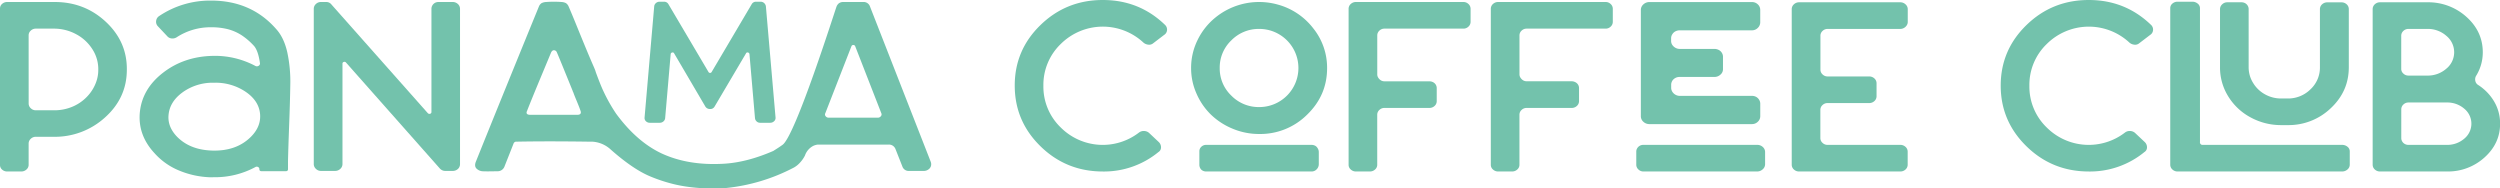
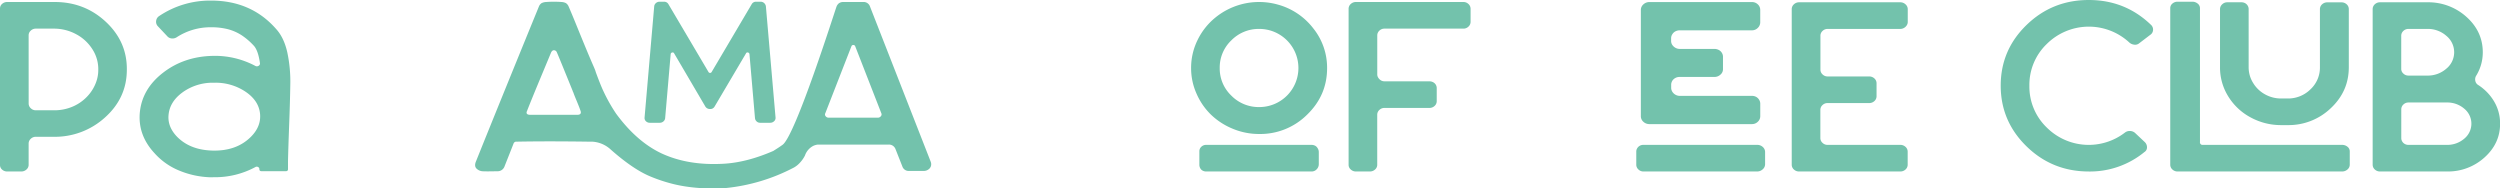
<svg xmlns="http://www.w3.org/2000/svg" viewBox="0 0 1722.75 129.89">
  <defs>
    <style>.cls-1{fill:#73c2ac;}</style>
  </defs>
  <title>PCC_logo_horizontal_lightRecurso 2</title>
  <g id="Capa_2" data-name="Capa 2">
    <g id="Layer_1" data-name="Layer 1">
      <path class="cls-1" d="M907.3,116.69a5,5,0,0,0,1.48-3.65v-8.28a4.67,4.67,0,0,0-.4-1.88,6.39,6.39,0,0,0-1-1.58,4,4,0,0,0-1.57-1.08,5.37,5.37,0,0,0-2-.39h-72.6a4.72,4.72,0,0,0-3.35,1.28,4.24,4.24,0,0,0-1.38,3.25v9.08a5.08,5.08,0,0,0,.59,2.46,4,4,0,0,0,1.68,1.68,5,5,0,0,0,2.46.59h72.6A4.73,4.73,0,0,0,907.3,116.69Z" />
      <path class="cls-1" d="M1210.81,99.83h-78.32a5,5,0,0,0-2.47.59,4.8,4.8,0,0,0-1.77,1.67,4.18,4.18,0,0,0-.69,2.27v9.08a4.4,4.4,0,0,0,1.48,3.35,4.88,4.88,0,0,0,3.45,1.38h78.32a5.63,5.63,0,0,0,3.85-1.48,4.68,4.68,0,0,0,1.67-3.65v-8.28a4.61,4.61,0,0,0-1.57-3.46A5.59,5.59,0,0,0,1210.81,99.83Z" />
      <path class="cls-1" d="M18.25,116.79a4.23,4.23,0,0,0,1.48-3.15V99a4.41,4.41,0,0,1,1.48-3.36,4.88,4.88,0,0,1,3.45-1.38H36.89A51.34,51.34,0,0,0,72.3,81Q87.2,67.68,87.4,48.53,87.79,29,73.09,15.19T37.68,1.38H4.93A5.14,5.14,0,0,0,1.48,2.66,4.13,4.13,0,0,0,0,5.92V113.64a4.1,4.1,0,0,0,1.48,3.25,5.09,5.09,0,0,0,3.45,1.28H14.6A5.17,5.17,0,0,0,18.25,116.79Zm1.48-92.52a4.2,4.2,0,0,1,1.48-3.16,4.88,4.88,0,0,1,3.45-1.38H36.89a32.18,32.18,0,0,1,15.59,3.85A29.7,29.7,0,0,1,63.72,34a25.22,25.22,0,0,1,4,14.3A24.29,24.29,0,0,1,66.09,57a28,28,0,0,1-4.34,7.59,29.93,29.93,0,0,1-14.8,10A31.64,31.64,0,0,1,37.68,76h-13a4.88,4.88,0,0,1-3.45-1.38,4.39,4.39,0,0,1-1.48-3.35Z" />
      <path class="cls-1" d="M147.37,122.12a58.49,58.49,0,0,0,28.8-7.1,1.72,1.72,0,0,1,1.68.09,1.46,1.46,0,0,1,.88,1.29v.19c0,.93.53,1.39,1.58,1.39h16.57c1.06,0,1.58-.46,1.58-1.39v-5.52q.19-8.68.79-24.86.6-15.39.79-27.62A96,96,0,0,0,198,36.2q-2.26-10.16-7.6-16.08Q173.21.39,145.39.4a62.94,62.94,0,0,0-35.7,10.65,4.52,4.52,0,0,0-2.08,3.25A4.39,4.39,0,0,0,108.7,18l6.51,6.91a4.5,4.5,0,0,0,3.06,1.58,5.28,5.28,0,0,0,3.45-.79,42.62,42.62,0,0,1,23.67-6.91,45.78,45.78,0,0,1,11.84,1.38,32.77,32.77,0,0,1,9.47,4.24,45.9,45.9,0,0,1,8.48,7.4q2.76,3.36,3.95,11.64a1.76,1.76,0,0,1-.89,1.88,2.18,2.18,0,0,1-2.27.1,59.3,59.3,0,0,0-30-6.91q-19.35.6-33.54,11.54t-16,26.73q-1.78,16.19,10.26,29a46,46,0,0,0,16.77,11.74,60.73,60.73,0,0,0,21.7,4.64ZM121.52,93.71q-6.31-6.9-5.32-15,1-8.88,9.76-15.19A35.42,35.42,0,0,1,146.58,57H148a37,37,0,0,1,21.21,6.21q9.17,6.21,10,15.29.78,8.69-6.31,15.78-10.06,10.07-27,9.47Q130.4,103.19,121.52,93.71Z" />
-       <path class="cls-1" d="M221.15,117.78h9.67a5.17,5.17,0,0,0,3.65-1.38A4.44,4.44,0,0,0,236,113V43.8a1.1,1.1,0,0,1,.88-1.09,1.32,1.32,0,0,1,1.48.3L303,116a5,5,0,0,0,4,1.78h4.93a5.17,5.17,0,0,0,3.65-1.38A4.41,4.41,0,0,0,317,113V6.12a4.41,4.41,0,0,0-1.48-3.36,5.17,5.17,0,0,0-3.65-1.38h-9.67a5.08,5.08,0,0,0-2.46.59A4.86,4.86,0,0,0,298,3.65a4.5,4.5,0,0,0-.69,2.47v71a1.21,1.21,0,0,1-.89,1.28,1.57,1.57,0,0,1-1.68-.49L228.45,3.16a4.48,4.48,0,0,0-3.75-1.78h-3.55a4.88,4.88,0,0,0-3.45,1.38,4.41,4.41,0,0,0-1.48,3.36V113a4.41,4.41,0,0,0,1.48,3.36A4.88,4.88,0,0,0,221.15,117.78Z" />
      <path class="cls-1" d="M641.36,111.46,599.53,4.54a4.59,4.59,0,0,0-4.73-3.16H581.19a5.09,5.09,0,0,0-3.14.92,5.35,5.35,0,0,0-1.6,2.24C575.25,7.69,548,94,539.17,99.86c0,0,0,0,0,0h0c-3.12,2.25-5.06,3.32-6.21,4.12q-18.37,8-34.42,8.86-24.27,1.38-42.62-7.11-17.16-8.08-31.37-27.42a113.5,113.5,0,0,1-8.87-15.78q-1.79-3.75-5.13-12.82a14.16,14.16,0,0,0-.59-1.78q-.4-1-1-2.37-2.18-4.92-5.52-13t-6.22-15.19q-2.87-7.09-5.42-13A5.15,5.15,0,0,0,390,2.17a7.41,7.41,0,0,0-3-.79,72.78,72.78,0,0,0-10.65,0,7.85,7.85,0,0,0-3.16.79,5.07,5.07,0,0,0-1.77,2.17q-27.83,68.07-43.6,107.32c-.66,1.85-.53,3.29.39,4.34a6.5,6.5,0,0,0,4.14,2q2.18.19,10.26,0a5,5,0,0,0,4.93-3q1.18-3,3.56-9t2.76-7a2,2,0,0,1,2.17-1.38q20.91-.41,49.71,0h2.37A20.46,20.46,0,0,1,421,103.18q15.19,13.41,27,18.35a108.71,108.71,0,0,0,16.85,5.5c3.68.88,16.63,3.74,35,2.58a128.35,128.35,0,0,0,47.37-14.23,16.72,16.72,0,0,0,4.26-3.53,20.83,20.83,0,0,0,3.23-4.72,11.75,11.75,0,0,1,5.88-6.69,10.21,10.21,0,0,1,3-.81h48.73a4.82,4.82,0,0,1,4.73,3l4.74,12a4.59,4.59,0,0,0,4.73,3.16h10.06a5.28,5.28,0,0,0,3.16-1,4.38,4.38,0,0,0,1.78-2.37A4.7,4.7,0,0,0,641.36,111.46ZM397.91,79.11H365q-3-.19-1.78-2.76,3-7.69,9.17-22.49t7.4-17.76c.53-1.05,1.22-1.54,2.07-1.48a2.18,2.18,0,0,1,1.88,1.48q.59,1.18,10.85,26.44a6,6,0,0,0,.59,1.38q.19.8,2.17,5.52c1.31,3.16,2.24,5.53,2.76,7.11S399.88,79.11,397.91,79.11ZM607,80.1a2.62,2.62,0,0,1-2.17,1H571.13a2.6,2.6,0,0,1-2.17-1,1.86,1.86,0,0,1-.2-2.17l18-46.17A1.34,1.34,0,0,1,588,31a1.35,1.35,0,0,1,1.29.79l18,46.17A1.88,1.88,0,0,1,607,80.1Z" />
-       <path class="cls-1" d="M759.93,0Q734.78,0,717,17.26T699.26,59q0,24.46,17.76,41.82t43,17.36a59.1,59.1,0,0,0,38.27-13.41,3.73,3.73,0,0,0,1.77-3.26,5,5,0,0,0-1.57-3.65l-6.71-6.31a5.38,5.38,0,0,0-3.36-1.28,5.28,5.28,0,0,0-3.55,1.08A40.93,40.93,0,0,1,731,87.89a39.07,39.07,0,0,1-12-28.8,39.08,39.08,0,0,1,12-28.81,41.12,41.12,0,0,1,57-.88,6,6,0,0,0,3.35,1.38,4.29,4.29,0,0,0,3.36-1l7.49-5.72a4.25,4.25,0,0,0,2-3.26,4.4,4.4,0,0,0-1.38-3.65Q785.08,0,759.93,0Z" />
      <path class="cls-1" d="M849.39,88.68a46.92,46.92,0,0,0,18.35,3.65,45.7,45.7,0,0,0,33-13.32Q914.49,65.69,914.5,47a43.26,43.26,0,0,0-9.57-27.52A46.12,46.12,0,0,0,880.56,3.16a47.78,47.78,0,0,0-25.84,0,47.66,47.66,0,0,0-17.36,9.07,45.55,45.55,0,0,0-12.13,15.39A43.43,43.43,0,0,0,820.79,47a43,43,0,0,0,3.75,17.56,45.38,45.38,0,0,0,10,14.5A47.47,47.47,0,0,0,849.39,88.68Zm-.88-60.86a26.36,26.36,0,0,1,19.23-7.89,26.94,26.94,0,0,1,27,26.92,26.94,26.94,0,0,1-27,26.93,26.36,26.36,0,0,1-19.23-7.89,25.76,25.76,0,0,1-8-19A25.77,25.77,0,0,1,848.51,27.82Z" />
      <path class="cls-1" d="M984.92,74.38A5.13,5.13,0,0,0,988.57,73a4.41,4.41,0,0,0,1.48-3.36V60.76a4.49,4.49,0,0,0-.69-2.46,4.68,4.68,0,0,0-1.87-1.68,5.74,5.74,0,0,0-2.57-.59H954a4.53,4.53,0,0,1-2.47-.69,5.68,5.68,0,0,1-1.77-1.78,4.16,4.16,0,0,1-.69-2.27V24.46a4.4,4.4,0,0,1,1.48-3.35A4.88,4.88,0,0,1,954,19.73h54.45a4.89,4.89,0,0,0,3.45-1.38,4.41,4.41,0,0,0,1.48-3.36V6.12a4.41,4.41,0,0,0-1.48-3.36,4.89,4.89,0,0,0-3.45-1.38h-74a5.15,5.15,0,0,0-3.65,1.38,4.41,4.41,0,0,0-1.48,3.36V113.64a4.19,4.19,0,0,0,1.48,3.15,5.15,5.15,0,0,0,3.65,1.38h9.47a5.17,5.17,0,0,0,3.65-1.38,4.23,4.23,0,0,0,1.48-3.15V79.11a4.4,4.4,0,0,1,1.48-3.35A4.88,4.88,0,0,1,954,74.38Z" />
-       <path class="cls-1" d="M1085.54,56.62A5.74,5.74,0,0,0,1083,56h-31a4.5,4.5,0,0,1-2.47-.69,5.68,5.68,0,0,1-1.77-1.78,4.16,4.16,0,0,1-.69-2.27V24.46a4.4,4.4,0,0,1,1.48-3.35,4.88,4.88,0,0,1,3.45-1.38h54.45a4.89,4.89,0,0,0,3.45-1.38,4.41,4.41,0,0,0,1.48-3.36V6.12a4.41,4.41,0,0,0-1.48-3.36,4.89,4.89,0,0,0-3.45-1.38h-74a5.13,5.13,0,0,0-3.65,1.38,4.41,4.41,0,0,0-1.48,3.36V113.64a4.19,4.19,0,0,0,1.48,3.15,5.13,5.13,0,0,0,3.65,1.38h9.47a5.17,5.17,0,0,0,3.65-1.38,4.23,4.23,0,0,0,1.48-3.15V79.11a4.4,4.4,0,0,1,1.48-3.35,4.88,4.88,0,0,1,3.45-1.38h31a5.13,5.13,0,0,0,3.65-1.38,4.41,4.41,0,0,0,1.48-3.36V60.76a4.49,4.49,0,0,0-.69-2.46A4.68,4.68,0,0,0,1085.54,56.62Z" />
      <path class="cls-1" d="M1152.41,23.58a5.32,5.32,0,0,1,2.17-2,6.54,6.54,0,0,1,3-.69h49.72a5.53,5.53,0,0,0,4-1.67,5.29,5.29,0,0,0,1.68-3.85V6.91A5.19,5.19,0,0,0,1211.3,3a5.69,5.69,0,0,0-4-1.58h-70.63A6,6,0,0,0,1132.49,3a5.08,5.08,0,0,0-1.78,4v73a5.09,5.09,0,0,0,1.78,3.95,6,6,0,0,0,4.14,1.57h70.63a5.68,5.68,0,0,0,4-1.57A5.21,5.21,0,0,0,1213,79.9V71.42a5.11,5.11,0,0,0-.79-2.67,5.5,5.5,0,0,0-2.07-2,6,6,0,0,0-2.86-.69h-49.72a5.84,5.84,0,0,1-3-.79,5.91,5.91,0,0,1-2.17-2.07,5,5,0,0,1-.78-2.66v-2a5.16,5.16,0,0,1,1.67-3.94,6,6,0,0,1,4.24-1.58h23.88a6,6,0,0,0,4.14-1.58,4.86,4.86,0,0,0,1.77-3.75V39.06a5.06,5.06,0,0,0-.78-2.66,5.33,5.33,0,0,0-2.18-2,6.5,6.5,0,0,0-2.95-.69h-23.88a5.94,5.94,0,0,1-3-.79,6.4,6.4,0,0,1-2.17-2,4.88,4.88,0,0,1-.78-2.76v-2A5,5,0,0,1,1152.41,23.58Z" />
      <path class="cls-1" d="M1309.45,1.58h-69.64A5.15,5.15,0,0,0,1236.16,3a4.4,4.4,0,0,0-1.48,3.35V113.44a4.4,4.4,0,0,0,1.48,3.35,5.15,5.15,0,0,0,3.65,1.38h69.64a5.17,5.17,0,0,0,3.65-1.38,4.4,4.4,0,0,0,1.48-3.35v-8.88a4.4,4.4,0,0,0-1.48-3.35,5.17,5.17,0,0,0-3.65-1.38h-50.11a4.85,4.85,0,0,1-3.45-1.39,4.37,4.37,0,0,1-1.48-3.35V75.76a4.41,4.41,0,0,1,1.48-3.36,4.92,4.92,0,0,1,3.45-1.38H1288a5.17,5.17,0,0,0,3.65-1.38,4.44,4.44,0,0,0,1.48-3.35V57.41a4.44,4.44,0,0,0-1.48-3.35,5.17,5.17,0,0,0-3.65-1.38h-28.61a4.85,4.85,0,0,1-3.45-1.39,4.37,4.37,0,0,1-1.48-3.35V24.66a4.4,4.4,0,0,1,1.48-3.35,4.88,4.88,0,0,1,3.45-1.38h50.11a5,5,0,0,0,2.56-.69,5.45,5.45,0,0,0,1.88-1.78,4.16,4.16,0,0,0,.69-2.27V6.31A4.4,4.4,0,0,0,1313.1,3,5.17,5.17,0,0,0,1309.45,1.58Z" />
      <path class="cls-1" d="M1439.36,0q-25.15,0-42.91,17.26T1378.69,59q0,24.46,17.76,41.82t43,17.36a59.1,59.1,0,0,0,38.27-13.41,3.73,3.73,0,0,0,1.78-3.26,5,5,0,0,0-1.58-3.65l-6.71-6.31a5.37,5.37,0,0,0-3.35-1.28,5.26,5.26,0,0,0-3.55,1.08,40.94,40.94,0,0,1-53.86-3.45,39.07,39.07,0,0,1-12-28.8,39.08,39.08,0,0,1,12-28.81,41.12,41.12,0,0,1,57-.88,6,6,0,0,0,3.36,1.38,4.28,4.28,0,0,0,3.35-1l7.5-5.72a4.24,4.24,0,0,0,2-3.26,4.4,4.4,0,0,0-1.38-3.65Q1464.51,0,1439.36,0Z" />
      <path class="cls-1" d="M1617.63,101.11a5.74,5.74,0,0,0-3.75-1.28H1518a1.75,1.75,0,0,1-2-2V5.72a4,4,0,0,0-1.58-3.25,5.73,5.73,0,0,0-3.75-1.29h-10.06A5.36,5.36,0,0,0,1497,2.47a4.1,4.1,0,0,0-1.48,3.25V113.44a4.4,4.4,0,0,0,1.48,3.35,5.15,5.15,0,0,0,3.65,1.38h113.24a5.52,5.52,0,0,0,3.75-1.38,4.31,4.31,0,0,0,1.58-3.35v-9.08A4,4,0,0,0,1617.63,101.11Z" />
      <path class="cls-1" d="M1548.85,3.85a4.82,4.82,0,0,0-1.77-1.68,5.15,5.15,0,0,0-2.47-.59h-9.86A4.92,4.92,0,0,0,1531.29,3a4.44,4.44,0,0,0-1.48,3.35V46.36a37.61,37.61,0,0,0,5.63,20,40.36,40.36,0,0,0,15.38,14.5A43.59,43.59,0,0,0,1572,86.21h4.34a42,42,0,0,0,29.79-11.64q12.43-11.64,12.43-28.21v-40A4.4,4.4,0,0,0,1617.11,3a5.15,5.15,0,0,0-3.65-1.38h-9.67A5.15,5.15,0,0,0,1600.14,3a4.44,4.44,0,0,0-1.48,3.35V46.36a20.4,20.4,0,0,1-6.51,15.19,21.83,21.83,0,0,1-15.78,6.32H1572A22.62,22.62,0,0,1,1560.79,65a21.76,21.76,0,0,1-8.19-7.89,20.31,20.31,0,0,1-3.06-10.75v-40A4.47,4.47,0,0,0,1548.85,3.85Z" />
      <path class="cls-1" d="M1707.76,58.59a4.19,4.19,0,0,1-2-2.76,4.89,4.89,0,0,1,.39-3.35,30.71,30.71,0,0,0,4.74-16.38q0-14.38-11.25-24.46a39.12,39.12,0,0,0-27-10.06h-32.55A5.15,5.15,0,0,0,1636.44,3,4.44,4.44,0,0,0,1635,6.31V113.44a4.44,4.44,0,0,0,1.48,3.35,5.15,5.15,0,0,0,3.65,1.38h46a37.47,37.47,0,0,0,25.94-9.66q10.76-9.67,10.75-23.28a29.8,29.8,0,0,0-4-15.1A34.21,34.21,0,0,0,1707.76,58.59Zm-53.07-33.93a4.44,4.44,0,0,1,1.48-3.35,4.91,4.91,0,0,1,3.45-1.38h13a19.25,19.25,0,0,1,13.12,4.73,14.57,14.57,0,0,1,0,22.69,19.25,19.25,0,0,1-13.12,4.73h-13a4.91,4.91,0,0,1-3.45-1.38,4.23,4.23,0,0,1-1.48-3.15Zm43.4,70.92a17.82,17.82,0,0,1-12,4.25h-26.44a5,5,0,0,1-2.46-.6,4.75,4.75,0,0,1-1.78-1.67,4.5,4.5,0,0,1-.69-2.47V75.36a4.44,4.44,0,0,1,1.48-3.35,4.91,4.91,0,0,1,3.45-1.38h26.44a17.81,17.81,0,0,1,12,4.24,13.32,13.32,0,0,1,0,20.71Z" />
      <path class="cls-1" d="M447.88,84.6h6.79a3.65,3.65,0,0,0,2.48-.92,3.36,3.36,0,0,0,1.2-2.19l3.82-44.25a1.23,1.23,0,0,1,1.06-1.06,1.09,1.09,0,0,1,1.34.63l21.49,36.62a3.67,3.67,0,0,0,3.25,1.7,3.34,3.34,0,0,0,3.11-1.7l21.63-36.62a1.1,1.1,0,0,1,1.35-.63,1.25,1.25,0,0,1,1.06,1.06l3.81,44.25a3.46,3.46,0,0,0,1.14,2.19,3.35,3.35,0,0,0,2.4.92h6.93a3.77,3.77,0,0,0,2.68-1.06,3,3,0,0,0,1-2.61L527.77,4.3a3.83,3.83,0,0,0-.64-1.56,3.6,3.6,0,0,0-3-1.55h-3A3.34,3.34,0,0,0,518,2.88L490.44,49.54a1.25,1.25,0,0,1-2.26,0L460.61,2.88a3.34,3.34,0,0,0-3.11-1.69h-3a3.65,3.65,0,0,0-2.47.91,3.37,3.37,0,0,0-1.21,2.2l-6.64,76.63a3.07,3.07,0,0,0,.92,2.61A3.69,3.69,0,0,0,447.88,84.6Z" />
    </g>
  </g>
</svg>